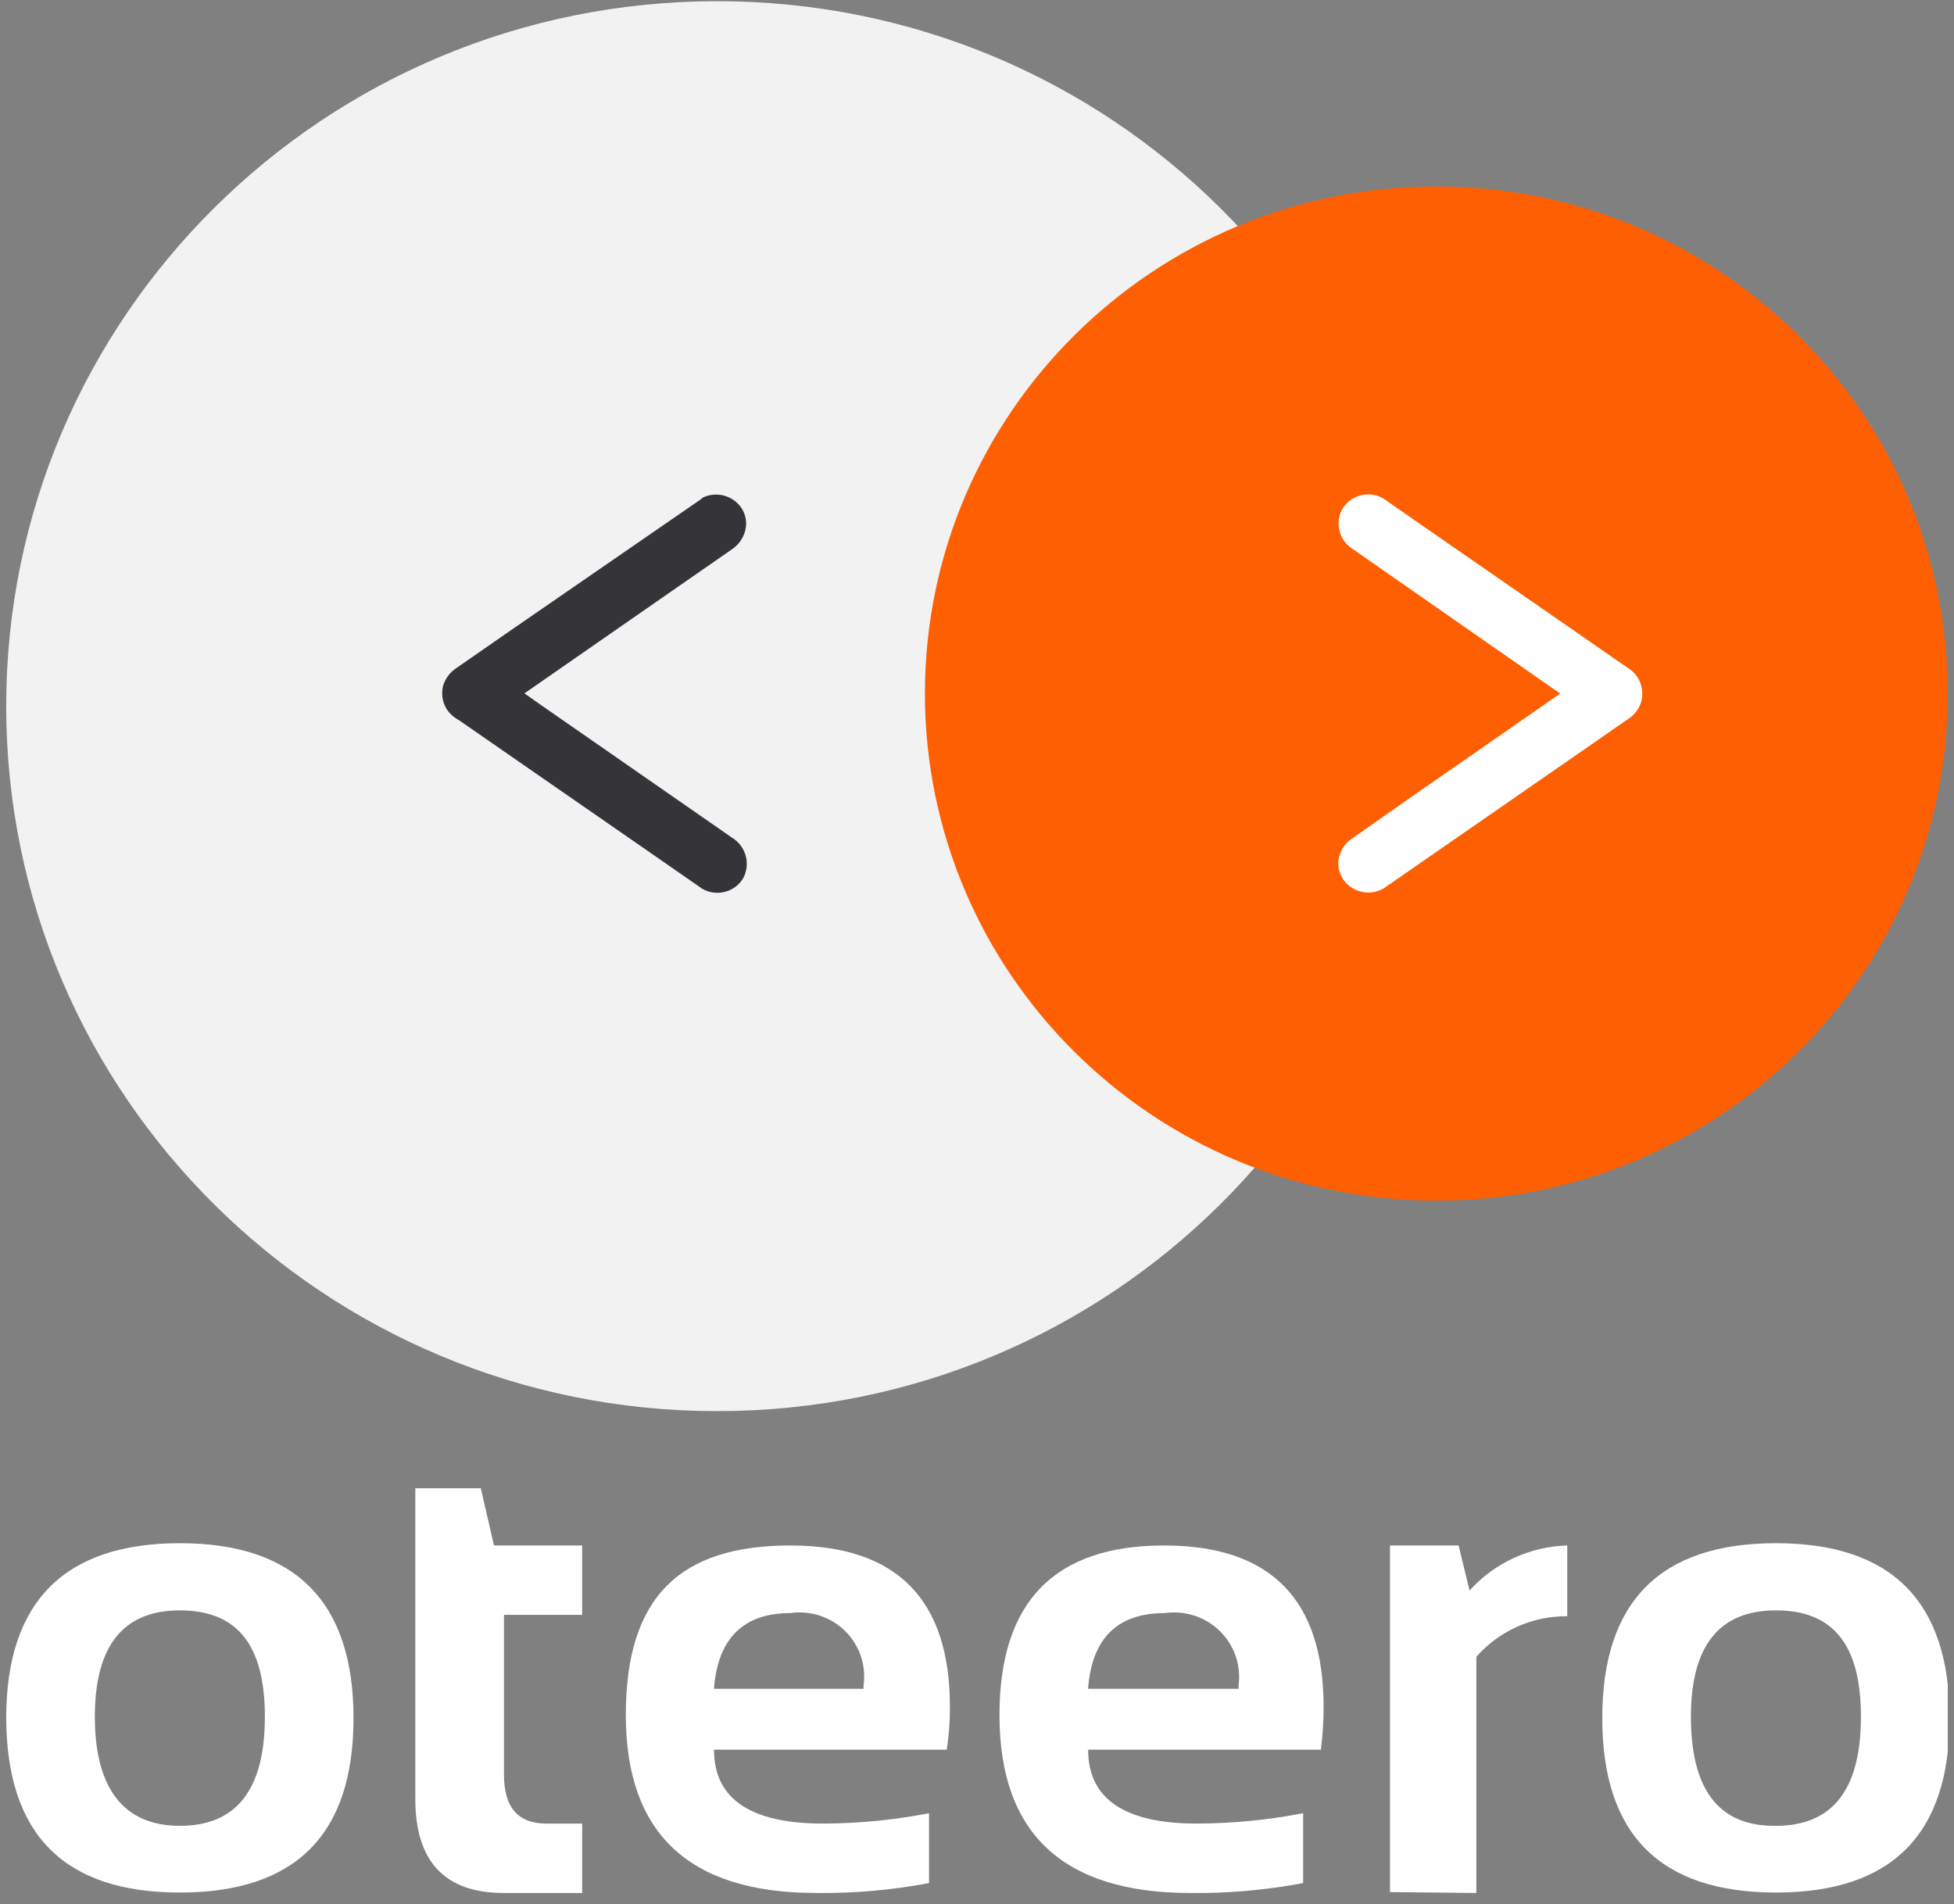
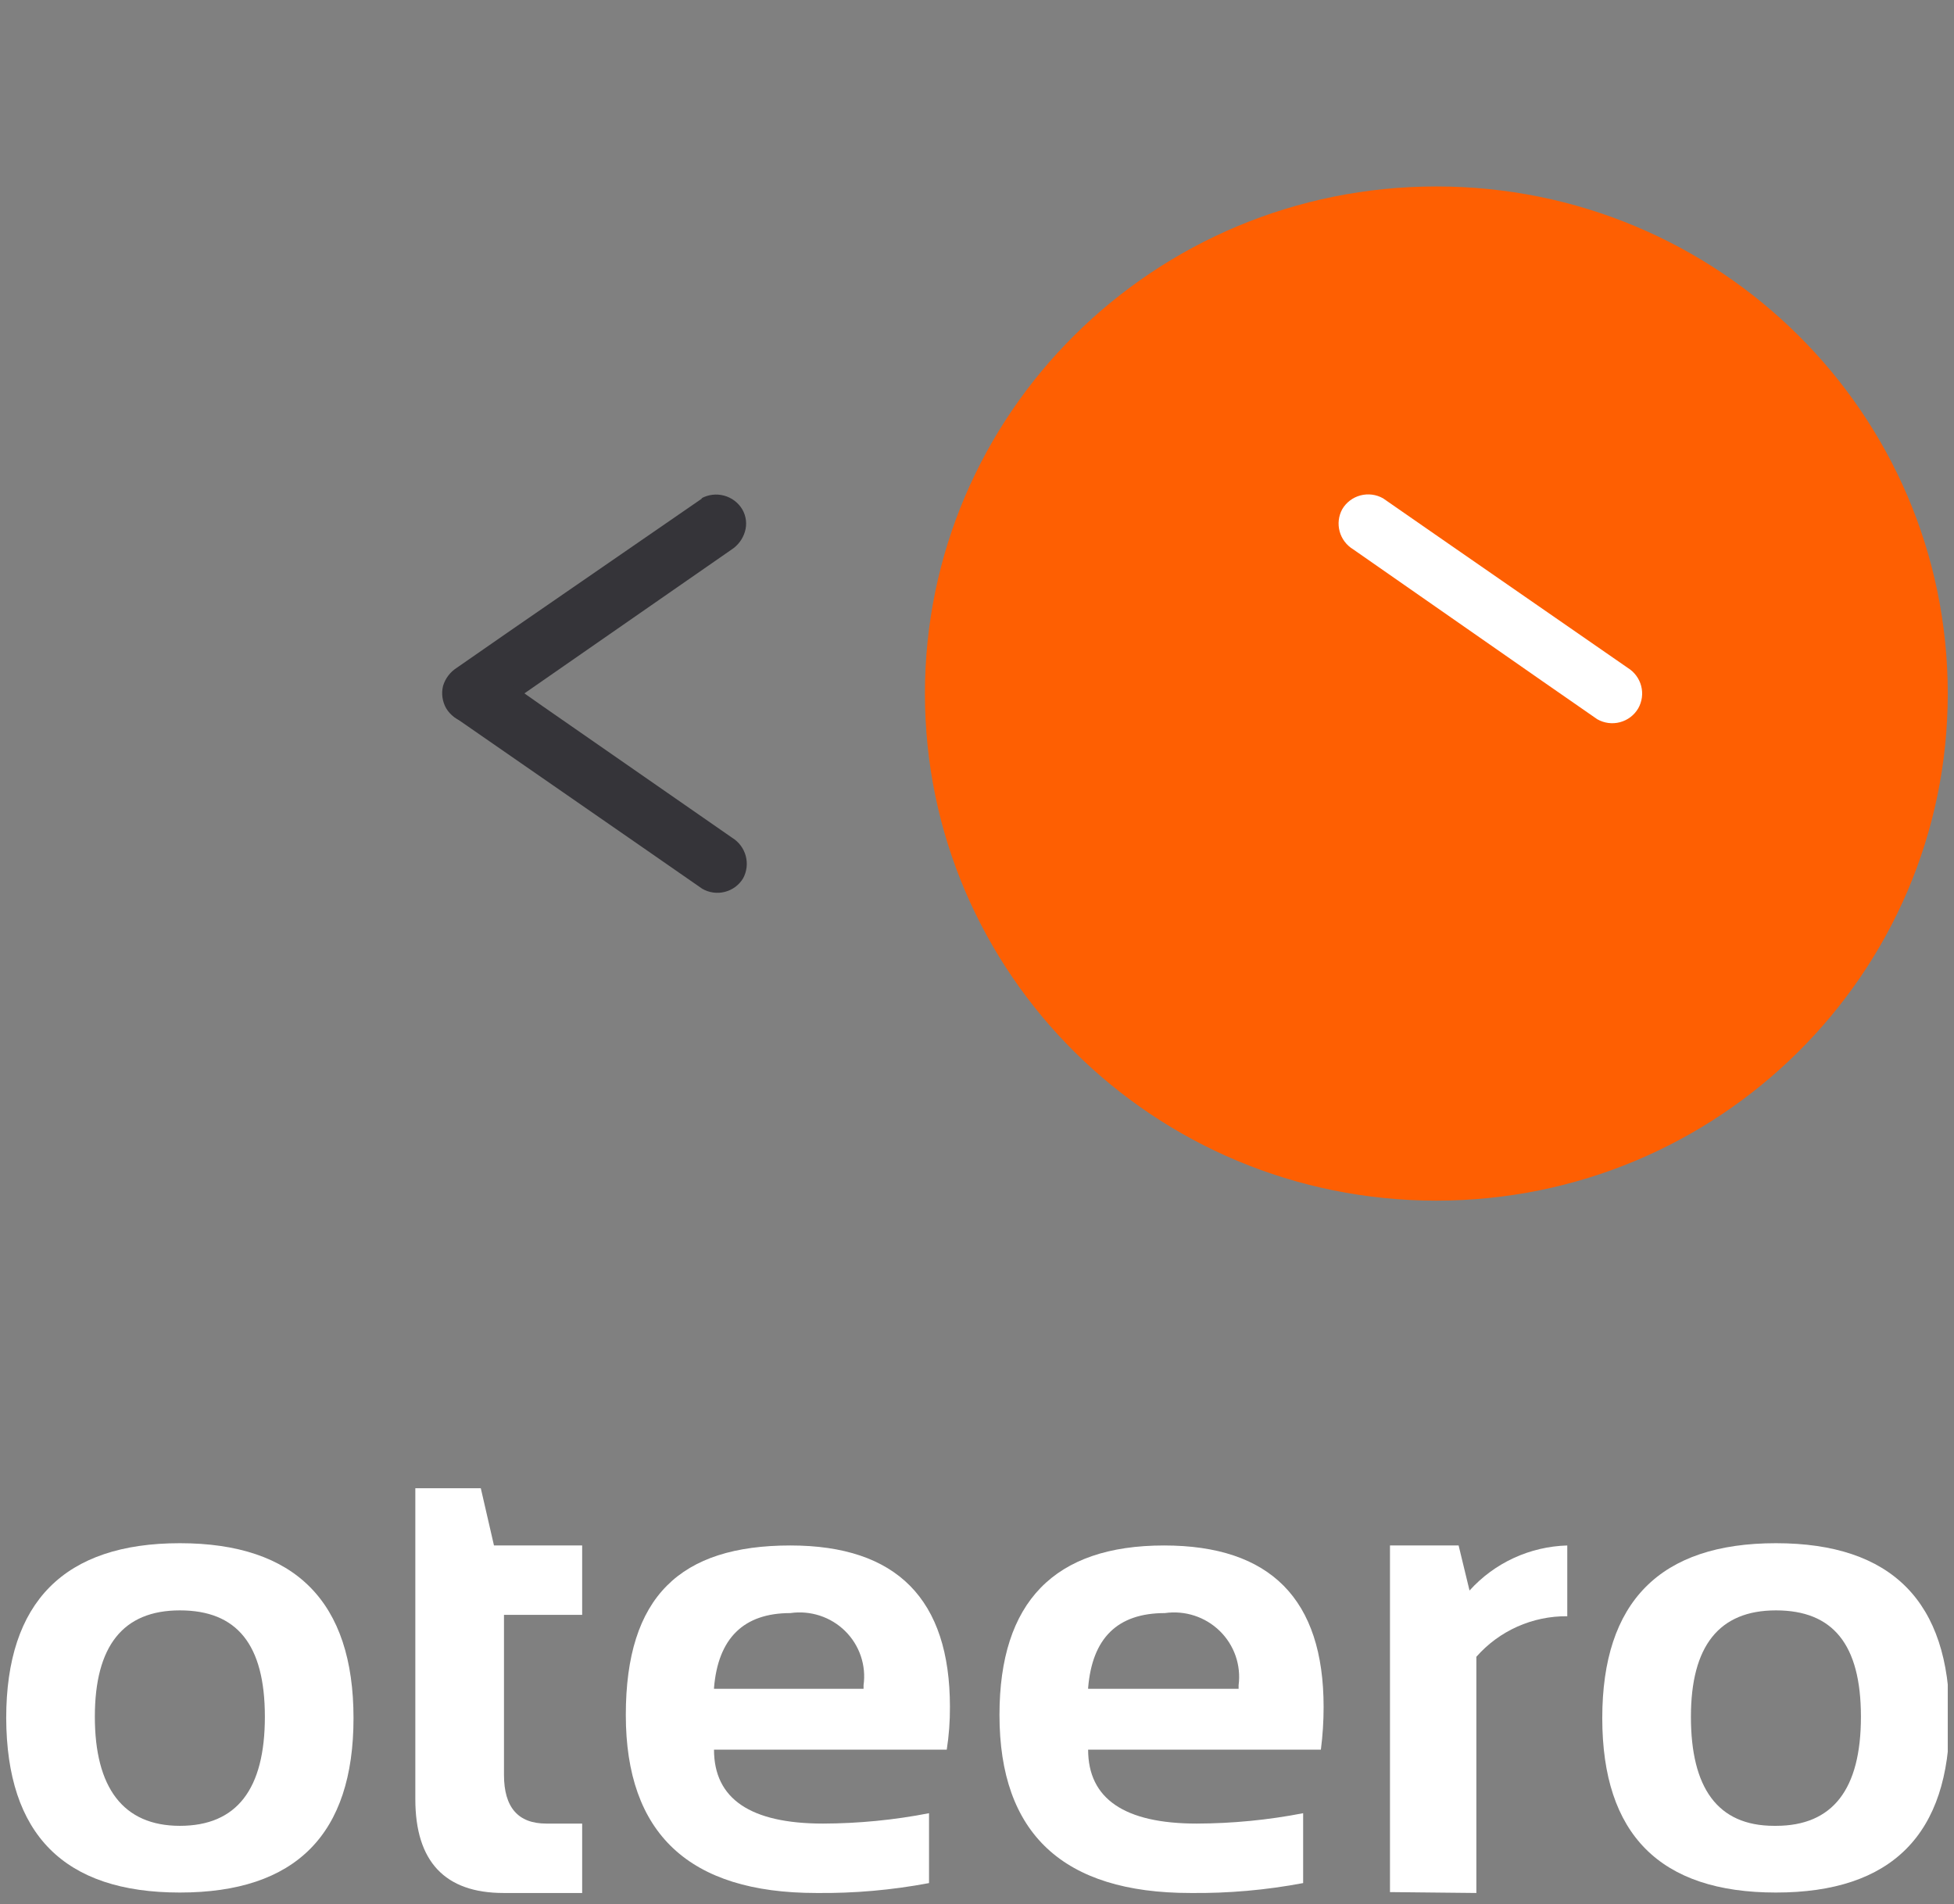
<svg xmlns="http://www.w3.org/2000/svg" width="157" height="153" viewBox="0 0 157 153" fill="none">
  <rect x="0" y="0" width="157" height="153" fill="#808080" stroke="none" />
  <g clip-path="url(#clip0_5_888)">
-     <path d="M57.624 113.381C89.174 113.381 114.75 88.022 114.75 56.739C114.75 25.456 89.174 0.096 57.624 0.096C26.075 0.096 0.499 25.456 0.499 56.739C0.499 88.022 26.075 113.381 57.624 113.381Z" fill="#F2F2F2" />
    <path d="M115.407 96.468C138.101 96.468 156.499 78.227 156.499 55.725C156.499 33.223 138.101 14.981 115.407 14.981C92.713 14.981 74.316 33.223 74.316 55.725C74.316 78.227 92.713 96.468 115.407 96.468Z" fill="#FE5F02" />
    <path d="M108.723 44.136L123.954 54.747L128.337 57.789C128.89 58.105 129.546 58.191 130.162 58.028C130.778 57.865 131.304 57.466 131.625 56.92C131.937 56.374 132.024 55.73 131.867 55.122C131.71 54.515 131.322 53.991 130.785 53.66L115.517 43.085L111.134 40.043C110.582 39.727 109.925 39.642 109.309 39.805C108.693 39.968 108.167 40.366 107.847 40.912C107.549 41.459 107.474 42.097 107.637 42.697C107.8 43.297 108.189 43.812 108.723 44.136Z" fill="white" />
-     <path d="M111.134 71.406L126.402 60.831L130.785 57.789C131.313 57.452 131.701 56.938 131.88 56.34C132.033 55.727 131.941 55.078 131.625 54.53C131.298 53.99 130.772 53.598 130.158 53.436C129.545 53.274 128.892 53.354 128.337 53.66L113.106 64.236L108.723 67.314C108.195 67.635 107.805 68.138 107.628 68.726C107.537 69.027 107.509 69.343 107.547 69.654C107.584 69.966 107.687 70.267 107.847 70.537C108.174 71.076 108.7 71.469 109.313 71.631C109.926 71.793 110.579 71.713 111.134 71.406Z" fill="white" />
    <path d="M56.419 40.043L41.078 50.618L36.695 53.66C36.167 53.998 35.779 54.512 35.599 55.109C35.447 55.723 35.539 56.371 35.855 56.92C36.182 57.459 36.708 57.851 37.322 58.013C37.935 58.176 38.588 58.095 39.142 57.789L54.373 47.214L58.757 44.172C59.285 43.834 59.673 43.32 59.852 42.723C59.943 42.422 59.971 42.106 59.933 41.795C59.895 41.483 59.793 41.183 59.633 40.912C59.306 40.373 58.78 39.981 58.167 39.819C57.553 39.656 56.901 39.737 56.346 40.043H56.419Z" fill="#353439" />
    <path d="M58.83 67.314L43.599 56.739L39.215 53.66C38.663 53.345 38.007 53.259 37.391 53.422C36.775 53.585 36.249 53.983 35.928 54.53C35.616 55.075 35.529 55.719 35.686 56.327C35.843 56.935 36.23 57.459 36.768 57.789L52.036 68.364L56.419 71.406C56.967 71.725 57.62 71.817 58.235 71.66C58.851 71.505 59.38 71.114 59.706 70.573C60.006 70.022 60.082 69.377 59.919 68.772C59.756 68.166 59.367 67.645 58.83 67.314Z" fill="#353439" />
    <path d="M0.499 138.044C0.499 128.701 5.174 123.992 14.451 123.992C23.729 123.992 28.404 128.701 28.404 138.044C28.404 147.388 23.765 152.06 14.451 152.06C5.137 152.06 0.535 147.388 0.499 138.044ZM14.451 146.7C19.017 146.7 21.282 143.767 21.282 137.936C21.282 132.105 19.017 129.389 14.451 129.389C9.886 129.389 7.621 132.25 7.621 137.936C7.621 143.622 9.886 146.7 14.451 146.7Z" fill="white" />
    <path d="M33.371 119.574H38.631L39.69 124.174H46.776V129.751H40.494V142.608C40.494 145.215 41.626 146.519 43.891 146.519H46.776V152.096H40.457C35.746 152.096 33.371 149.561 33.371 144.564V119.574Z" fill="white" />
    <path d="M63.505 124.174C72.052 124.174 76.325 128.495 76.325 137.139C76.332 138.291 76.247 139.441 76.07 140.58H57.369C57.369 144.527 60.291 146.519 66.135 146.519C68.992 146.511 71.842 146.232 74.645 145.686V151.3C71.66 151.864 68.626 152.131 65.587 152.096C55.36 152.096 50.283 147.316 50.283 137.791C50.283 128.266 54.666 124.174 63.505 124.174ZM57.369 135.69H69.385V135.401C69.496 134.611 69.419 133.807 69.162 133.051C68.905 132.296 68.474 131.61 67.904 131.048C67.334 130.486 66.639 130.063 65.876 129.813C65.112 129.563 64.301 129.492 63.505 129.606C59.743 129.606 57.697 131.634 57.369 135.618V135.69Z" fill="white" />
    <path d="M93.529 124.174C102.076 124.174 106.349 128.495 106.349 137.139C106.35 138.289 106.277 139.439 106.13 140.58H87.429C87.429 144.527 90.351 146.519 96.159 146.519C99.028 146.511 101.89 146.232 104.705 145.686V151.3C101.72 151.864 98.686 152.131 95.647 152.096C85.42 152.096 80.306 147.328 80.306 137.791C80.306 128.713 84.714 124.174 93.529 124.174ZM87.429 135.69H99.519V135.401C99.623 134.609 99.54 133.804 99.279 133.049C99.017 132.294 98.582 131.609 98.01 131.048C97.437 130.487 96.741 130.065 95.976 129.815C95.212 129.565 94.399 129.493 93.602 129.606C89.767 129.606 87.758 131.634 87.429 135.618V135.69Z" fill="white" />
    <path d="M111.682 152.024V124.174H117.197L118.074 127.795C119.066 126.694 120.274 125.805 121.624 125.182C122.974 124.56 124.438 124.217 125.927 124.174V129.86C124.544 129.847 123.175 130.132 121.914 130.695C120.653 131.258 119.53 132.085 118.622 133.119V152.096L111.682 152.024Z" fill="white" />
    <path d="M128.739 138.044C128.739 128.701 133.378 123.992 142.692 123.992C152.006 123.992 156.645 128.701 156.645 138.044C156.645 147.388 152.006 152.06 142.692 152.06C133.378 152.06 128.739 147.388 128.739 138.044ZM142.692 146.7C147.258 146.7 149.522 143.767 149.522 137.936C149.522 132.105 147.258 129.389 142.692 129.389C138.126 129.389 135.862 132.25 135.862 137.936C135.862 143.622 137.98 146.7 142.546 146.7H142.692Z" fill="white" />
  </g>
  <defs>
    <clipPath id="clip0_5_888">
      <rect width="156" height="152" fill="white" transform="translate(0.499 0.096)" />
    </clipPath>
  </defs>
</svg>